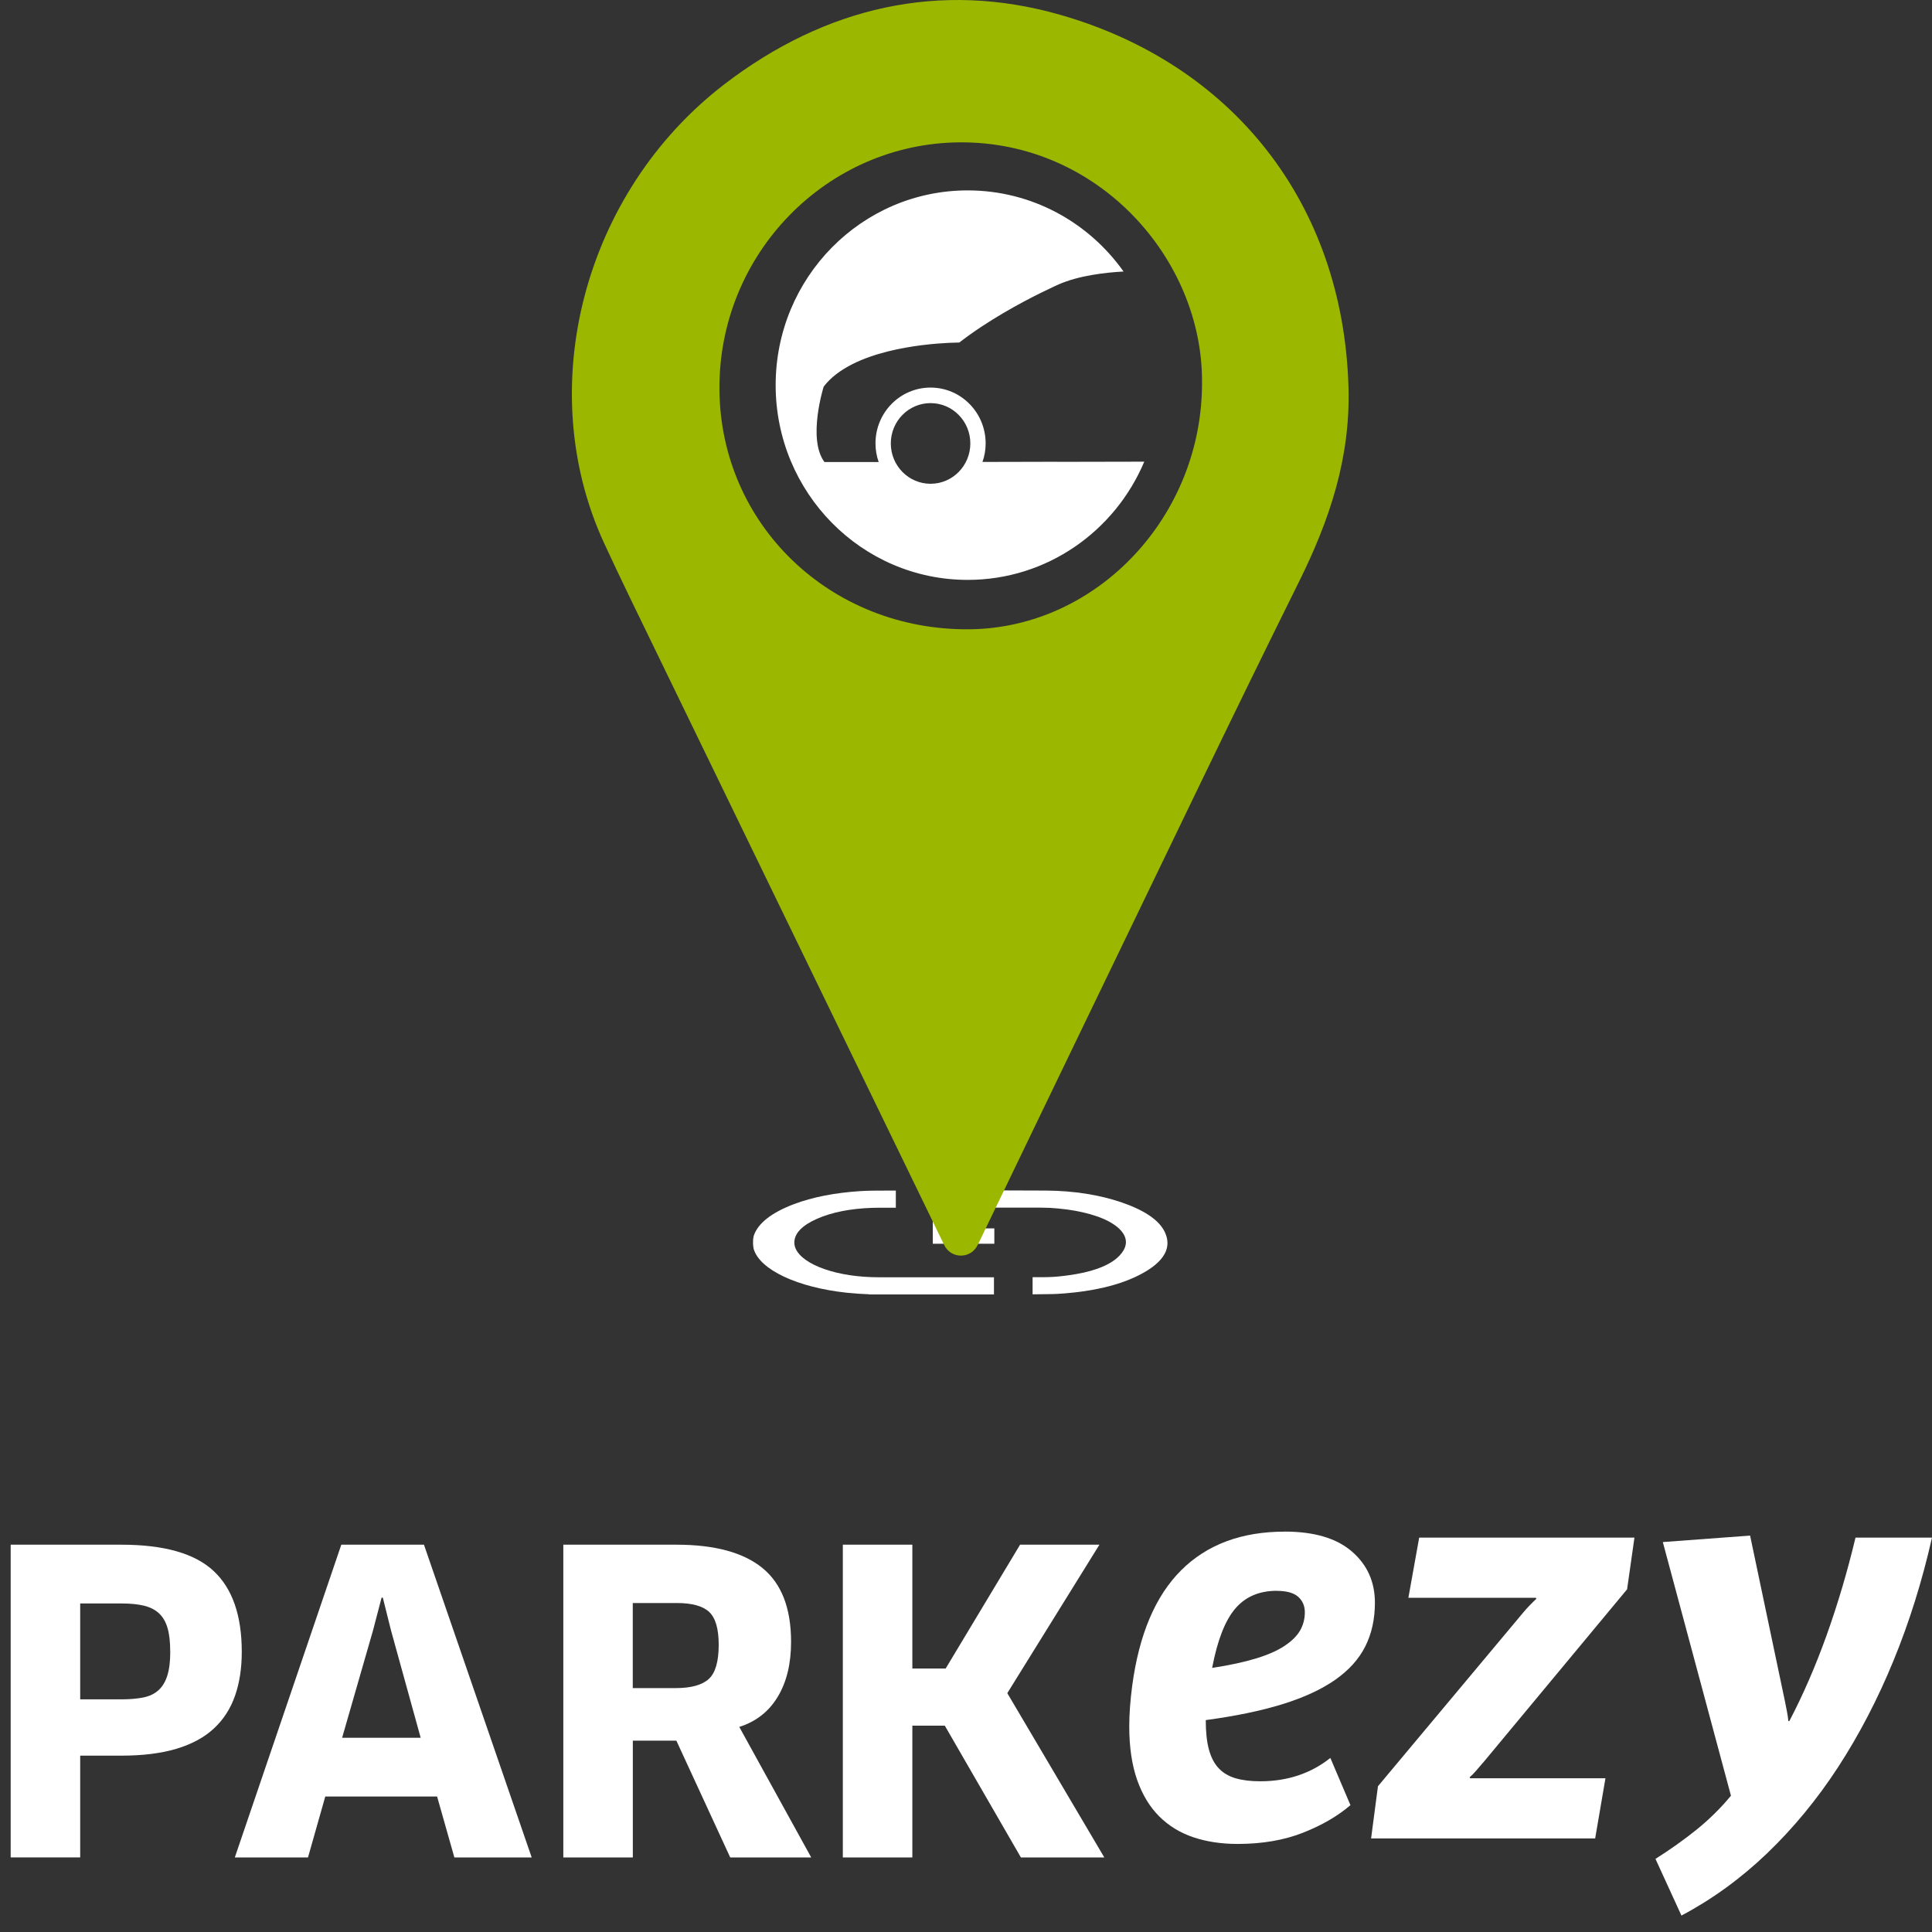
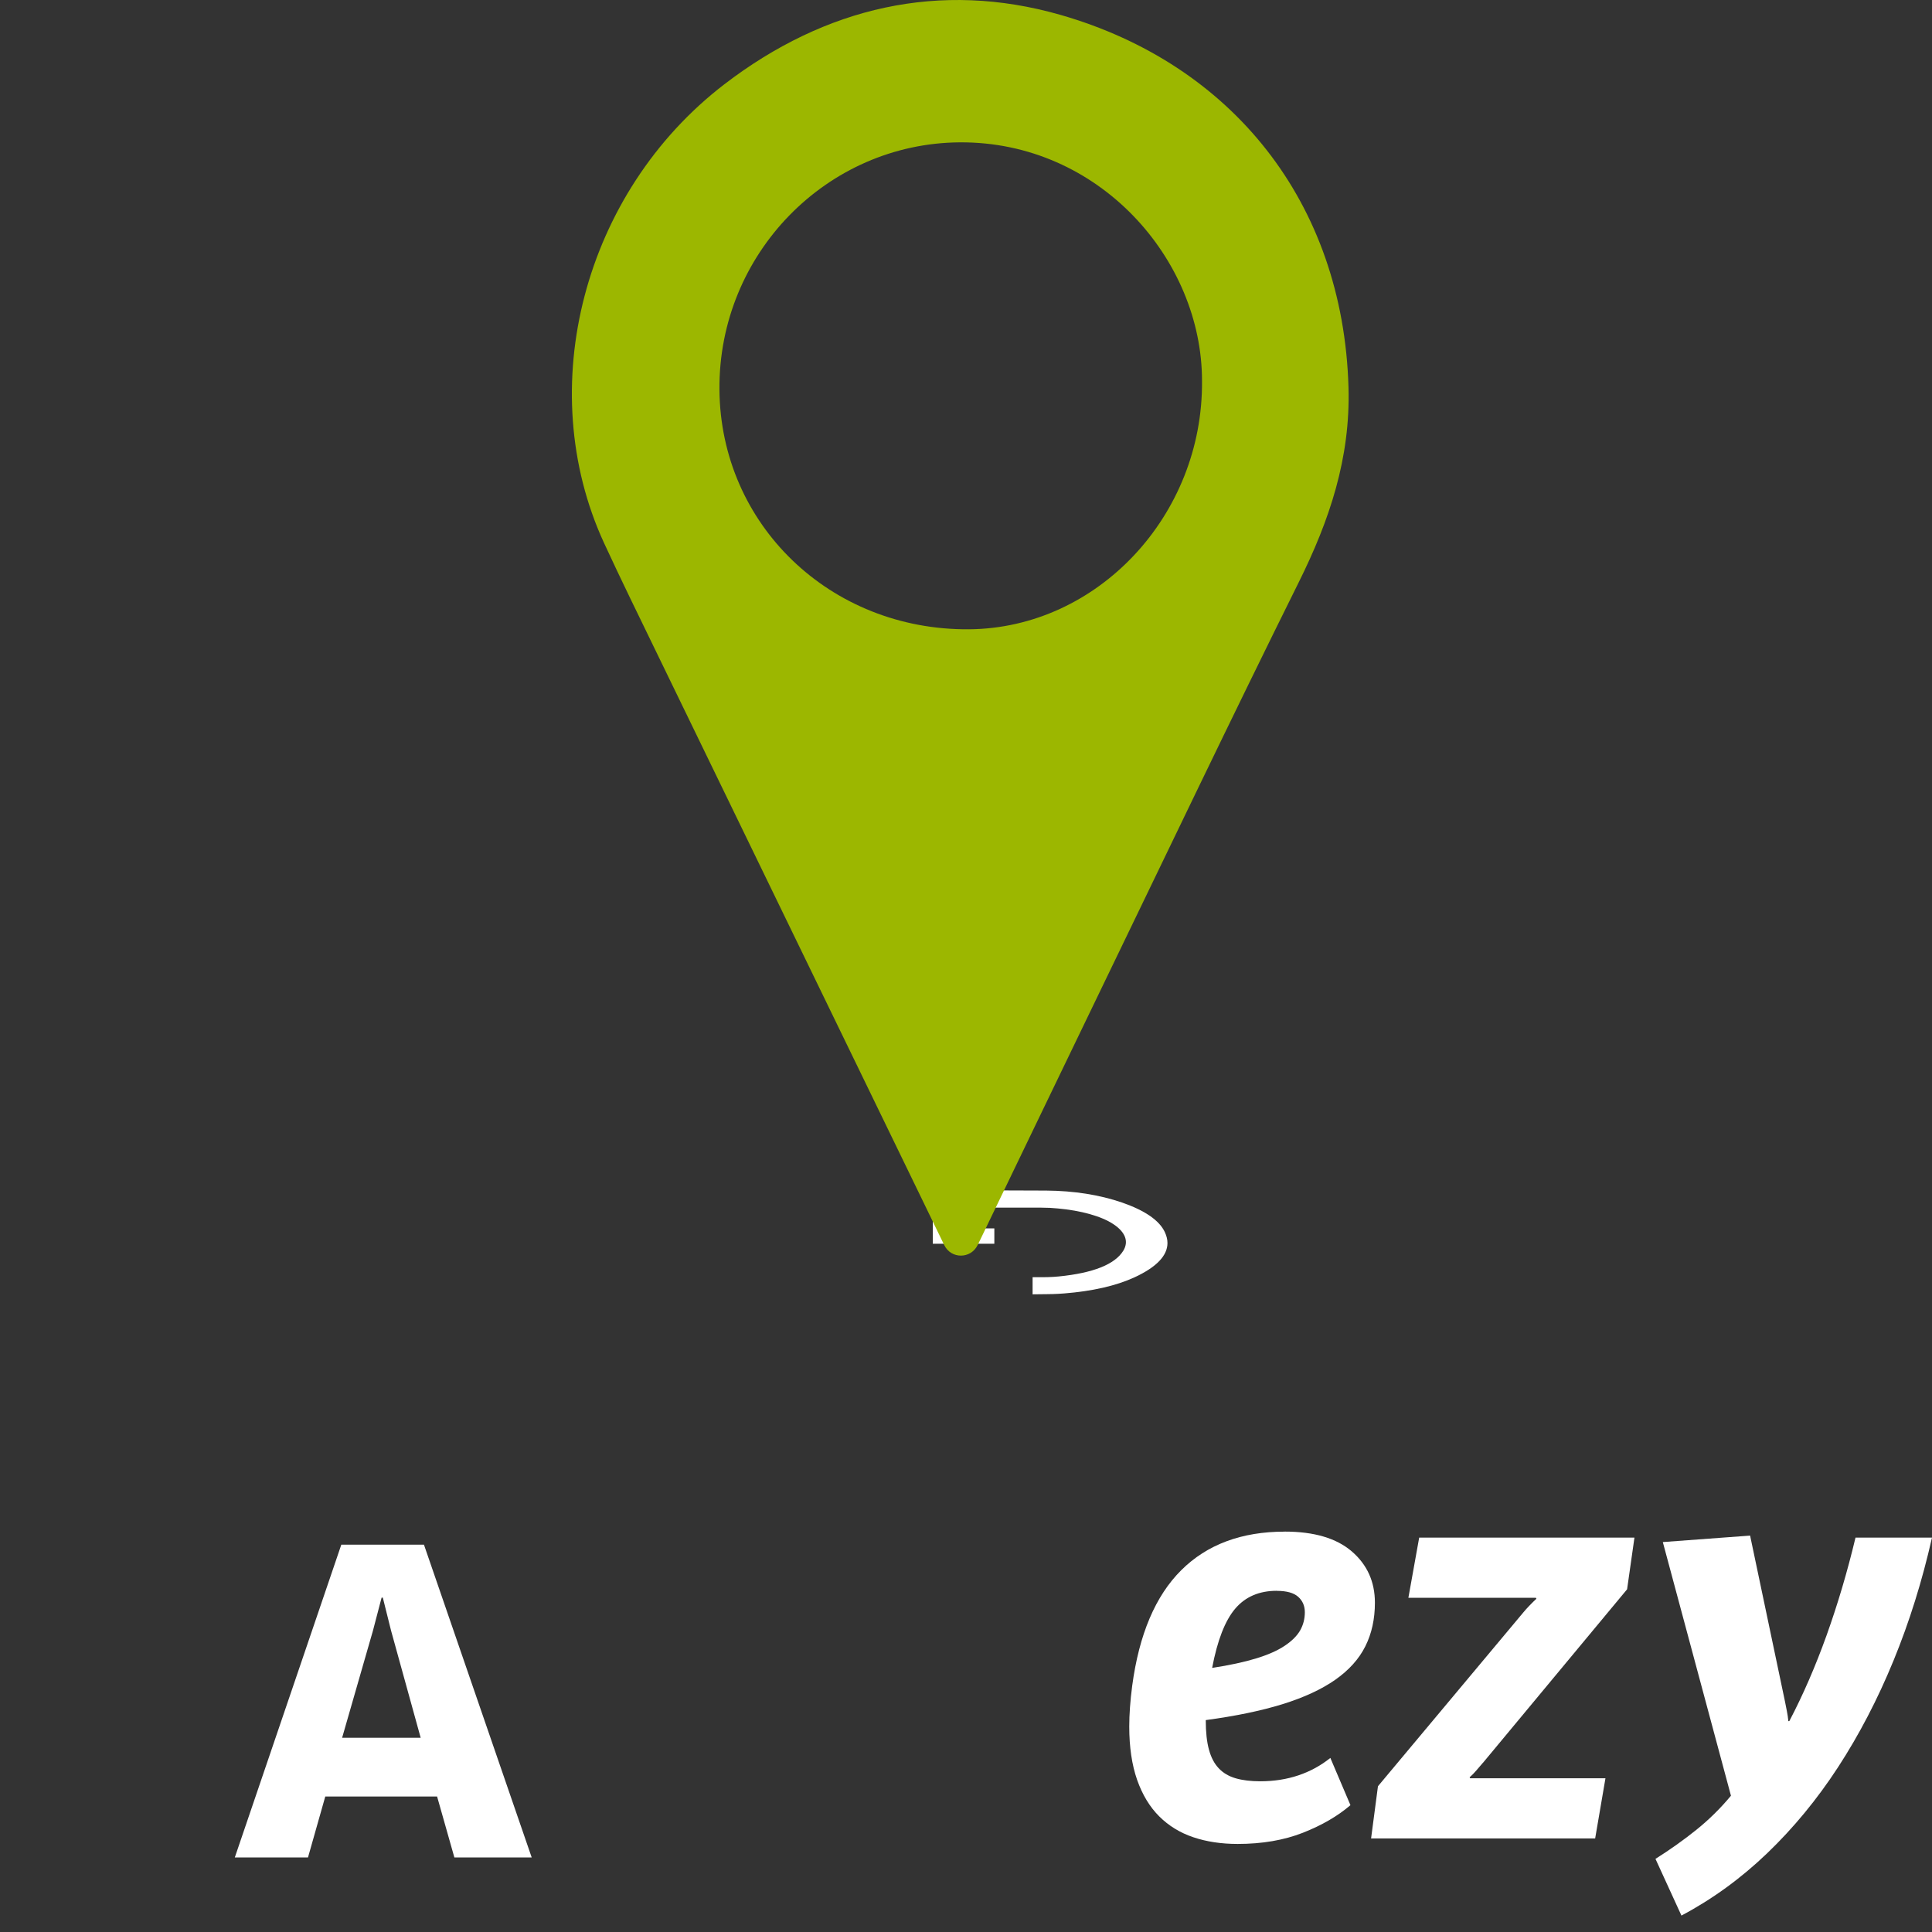
<svg xmlns="http://www.w3.org/2000/svg" width="100" height="100" viewBox="0 0 100 100" fill="none">
  <rect x="0" y="0" width="100" height="100" fill="#333333" stroke="none" />
  <g clip-path="url(#clip0_3772_1249)">
-     <path d="M12.514 85.499C12.514 86.347 12.398 87.106 12.164 87.775C11.93 88.445 11.563 89.009 11.067 89.47C10.571 89.93 9.925 90.279 9.131 90.517C8.336 90.754 7.386 90.872 6.28 90.872H4.151V96.138H0.553V79.953H6.278C8.49 79.953 10.083 80.405 11.055 81.312C12.028 82.219 12.514 83.615 12.514 85.499ZM8.81 85.476C8.81 84.987 8.765 84.583 8.672 84.267C8.58 83.95 8.434 83.699 8.236 83.512C8.038 83.325 7.778 83.191 7.46 83.112C7.14 83.033 6.748 82.995 6.28 82.995H4.151V87.958H6.28C6.72 87.958 7.098 87.925 7.418 87.861C7.738 87.796 8 87.67 8.206 87.483C8.412 87.296 8.564 87.041 8.664 86.716C8.765 86.391 8.813 85.98 8.813 85.474L8.81 85.476Z" fill="white" />
    <path d="M22.624 92.988H16.836L15.942 96.14H12.154L17.666 79.953H21.944L27.52 96.14H23.518L22.624 92.988ZM19.305 84.399L17.708 89.947H21.774L20.241 84.399L19.815 82.694H19.751L19.305 84.399Z" fill="white" />
-     <path d="M40.946 84.981C40.946 86.118 40.715 87.067 40.253 87.83C39.793 88.593 39.129 89.111 38.265 89.385L41.988 96.14H37.796L35.009 90.097H32.755V96.14H29.157V79.953H35.009C36.996 79.953 38.481 80.357 39.467 81.162C40.453 81.968 40.946 83.242 40.946 84.983V84.981ZM37.2 85.131C37.2 84.311 37.036 83.747 36.71 83.437C36.384 83.129 35.824 82.972 35.029 82.972H32.752V87.376H34.965C35.76 87.376 36.33 87.221 36.678 86.911C37.026 86.602 37.2 86.008 37.2 85.129V85.131Z" fill="white" />
-     <path d="M52.841 96.14L48.903 89.32H47.223V96.14H43.625V79.953H47.223V86.363H48.947L52.799 79.953H56.906L52.138 87.637L57.16 96.142H52.841V96.14Z" fill="white" />
    <path d="M66.495 79.275C68.018 79.275 69.177 79.618 69.973 80.304C70.767 80.99 71.165 81.875 71.165 82.956C71.165 83.796 71.001 84.549 70.671 85.209C70.341 85.87 69.821 86.448 69.111 86.946C68.4 87.443 67.49 87.863 66.382 88.208C65.273 88.551 63.949 88.825 62.41 89.032C62.41 89.648 62.464 90.16 62.576 90.564C62.686 90.968 62.854 91.288 63.084 91.529C63.312 91.771 63.605 91.942 63.961 92.045C64.317 92.148 64.739 92.199 65.229 92.199C65.94 92.199 66.6 92.096 67.208 91.891C67.816 91.686 68.367 91.385 68.859 90.99L69.899 93.435C69.239 94.001 68.418 94.478 67.436 94.864C66.454 95.249 65.329 95.442 64.061 95.442C63.215 95.442 62.448 95.326 61.764 95.095C61.078 94.864 60.489 94.502 59.999 94.013C59.509 93.524 59.127 92.893 58.856 92.122C58.587 91.349 58.45 90.432 58.45 89.368C58.45 88.733 58.501 88.029 58.602 87.258C58.959 84.598 59.803 82.603 61.142 81.272C62.478 79.943 64.263 79.277 66.498 79.277L66.495 79.275ZM66.089 82.339C65.175 82.339 64.457 82.648 63.932 83.267C63.408 83.883 63.011 84.906 62.74 86.331C63.637 86.193 64.394 86.03 65.011 85.842C65.63 85.653 66.124 85.434 66.495 85.186C66.868 84.937 67.134 84.671 67.296 84.389C67.456 84.105 67.538 83.792 67.538 83.449C67.538 83.123 67.424 82.857 67.196 82.652C66.968 82.447 66.6 82.343 66.092 82.343L66.089 82.339Z" fill="white" />
    <path d="M76.752 91.245C76.633 91.383 76.519 91.515 76.409 91.645C76.3 91.773 76.185 91.891 76.067 91.992L76.093 92.043H83.098L82.565 95.158H70.967L71.323 92.455L78.836 83.472C79.022 83.248 79.25 83.009 79.523 82.751L79.497 82.7H72.898L73.457 79.586H84.599L84.218 82.262L76.756 91.245H76.752Z" fill="white" />
    <path d="M100 79.584C99.492 81.832 98.828 83.956 98.007 85.955C97.187 87.954 96.23 89.79 95.141 91.464C94.05 93.139 92.822 94.626 91.461 95.931C90.098 97.236 88.621 98.307 87.031 99.149L85.687 96.215C86.449 95.734 87.155 95.233 87.805 94.709C88.456 94.186 89.054 93.597 89.594 92.946L86.067 79.817L90.585 79.482L92.387 88.053L92.489 88.569C92.523 88.741 92.549 88.912 92.565 89.084H92.615C93.326 87.729 93.968 86.249 94.544 84.644C95.118 83.039 95.619 81.353 96.041 79.586H100V79.584Z" fill="white" />
  </g>
-   <path d="M51.076 66.112C49.013 66.112 47.597 66.112 45.534 66.112C45.264 66.112 44.988 66.103 44.723 66.084C42.664 65.94 41.115 65.182 41.115 64.317C41.115 63.843 41.509 63.429 42.288 63.085C43.054 62.746 44.017 62.555 45.144 62.518C45.355 62.509 45.571 62.513 45.782 62.513C45.832 62.513 45.882 62.513 45.928 62.513H46.368V61.625H45.846C45.41 61.625 44.956 61.625 44.512 61.653C43.205 61.737 42.055 61.965 41.101 62.323C39.937 62.764 39.235 63.313 39.015 63.959C39.011 63.983 39.006 64.001 39.002 64.024C38.956 64.238 38.983 64.526 39.002 64.601C39.002 64.615 39.006 64.633 39.011 64.647C39.332 65.726 41.271 66.637 43.833 66.912C44.214 66.953 44.599 66.977 44.975 66.991L44.984 67H51.447V66.112H51.062H51.076Z" fill="white" />
  <path d="M48.281 61.624V64.377H48.446C48.446 64.377 48.483 64.377 48.501 64.377C49.023 64.377 49.541 64.377 50.064 64.377H51.467V63.582H50.197C50.197 63.224 50.197 62.866 50.197 62.508C51.6 62.508 52.503 62.508 53.906 62.508C54.231 62.508 54.465 62.522 54.758 62.55C55.936 62.657 57.009 62.945 57.637 63.368C58.251 63.777 58.43 64.26 58.146 64.73C57.715 65.441 56.587 65.892 54.799 66.069C54.432 66.106 54.052 66.111 53.718 66.106H53.447V66.994L54.217 66.985C54.598 66.985 55.038 66.953 55.084 66.948C56.541 66.832 57.765 66.553 58.719 66.116C59.855 65.59 60.428 64.995 60.428 64.34C60.428 64.158 60.383 63.972 60.295 63.782C60.016 63.173 59.269 62.657 58.077 62.243C56.908 61.843 55.588 61.634 54.148 61.624C52.769 61.615 51.283 61.615 49.926 61.62H48.285L48.281 61.624Z" fill="white" />
  <path d="M50.605 64.438C50.252 65.172 49.225 65.177 48.872 64.442C43.917 54.242 38.966 44.041 34.015 33.841C33.089 31.93 32.15 30.024 31.26 28.094C27.57 20.07 30.201 9.962 37.49 4.364C42.707 0.361 48.657 -1.019 54.891 0.771C63.738 3.309 69.519 10.446 69.798 20.042C69.904 23.715 68.813 26.937 67.222 30.14C63.734 37.165 60.355 44.246 56.94 51.303C54.827 55.674 52.723 60.049 50.614 64.424L50.605 64.438ZM62.216 19.721C62.221 13.421 56.885 7.321 49.679 7.368C42.789 7.414 37.187 13.147 37.238 20.158C37.288 27.155 42.977 32.627 50.156 32.572C56.803 32.52 62.28 26.681 62.216 19.716V19.721Z" fill="#9CB700" />
-   <path d="M54.712 23.901L50.852 23.91C50.958 23.613 51.017 23.292 51.017 22.952C51.017 21.358 49.743 20.061 48.166 20.061C46.589 20.061 45.315 21.353 45.315 22.952C45.315 23.292 45.374 23.613 45.48 23.915H42.674C41.78 22.72 42.633 20.014 42.633 20.014C43 19.526 43.532 19.145 44.132 18.842C46.374 17.717 49.651 17.731 49.651 17.731C51.118 16.592 52.851 15.662 53.887 15.151C54.441 14.877 54.799 14.719 54.799 14.719C55.844 14.263 57.197 14.105 58.155 14.054C56.353 11.511 53.41 9.855 50.087 9.855C44.6 9.855 40.148 14.37 40.148 19.935C40.148 25.5 44.6 30.015 50.087 30.015C54.189 30.015 57.71 27.495 59.227 23.896L54.712 23.905V23.901ZM48.166 20.865C49.303 20.865 50.224 21.799 50.224 22.952C50.224 24.105 49.303 25.04 48.166 25.04C47.029 25.04 46.108 24.105 46.108 22.952C46.108 21.799 47.029 20.865 48.166 20.865Z" fill="white" />
  <defs>
    <clipPath id="clip0_3772_1249">
      <rect width="100" height="20.629" fill="white" transform="translate(0 79)" />
    </clipPath>
  </defs>
</svg>